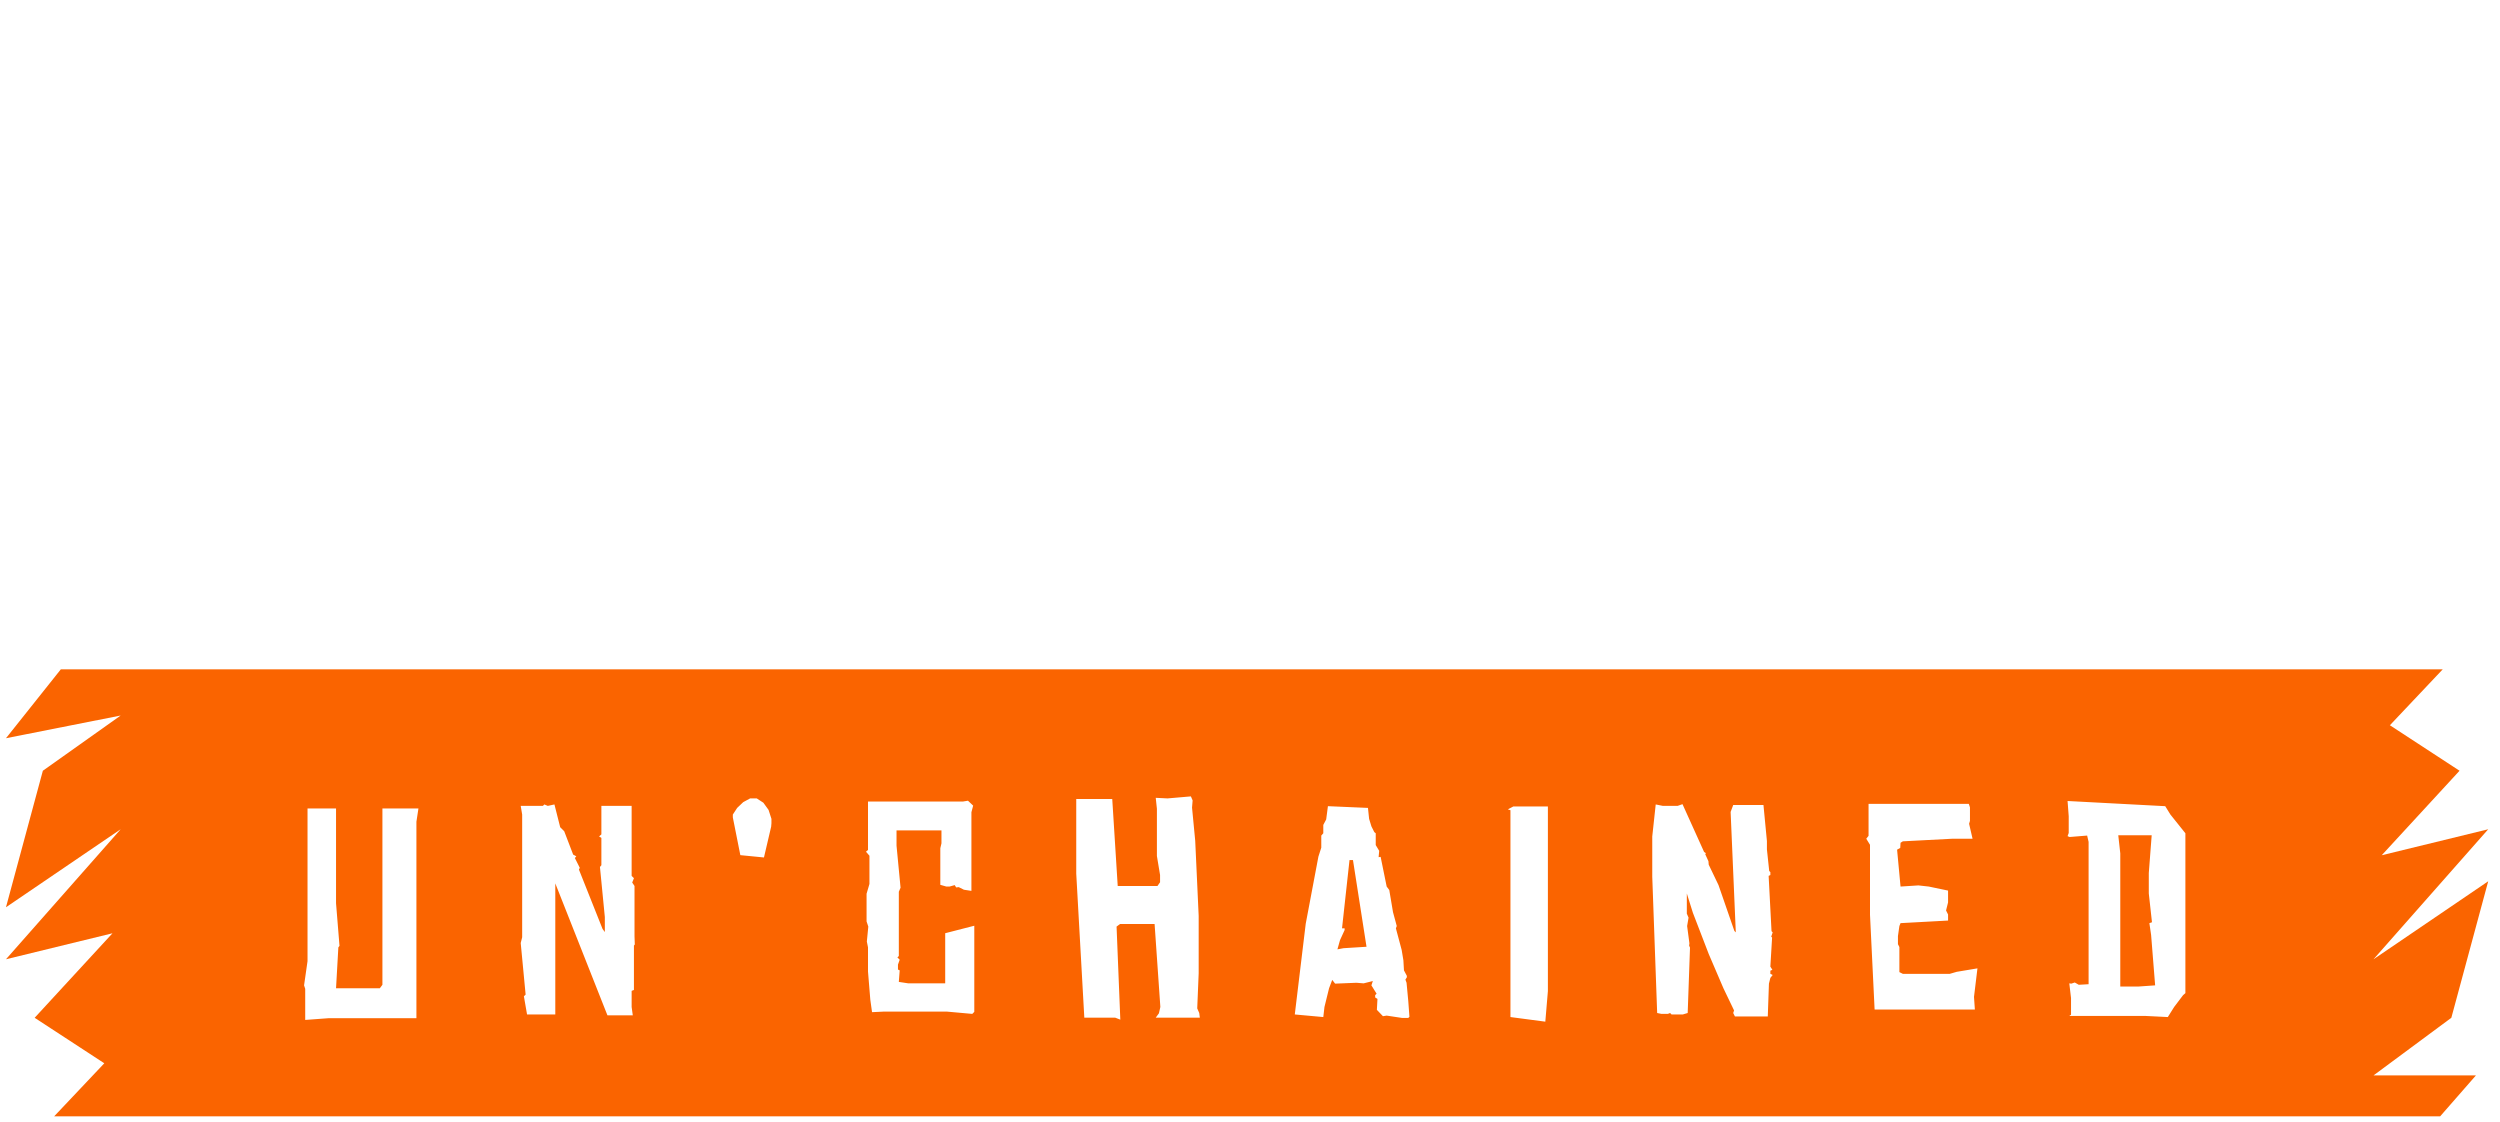
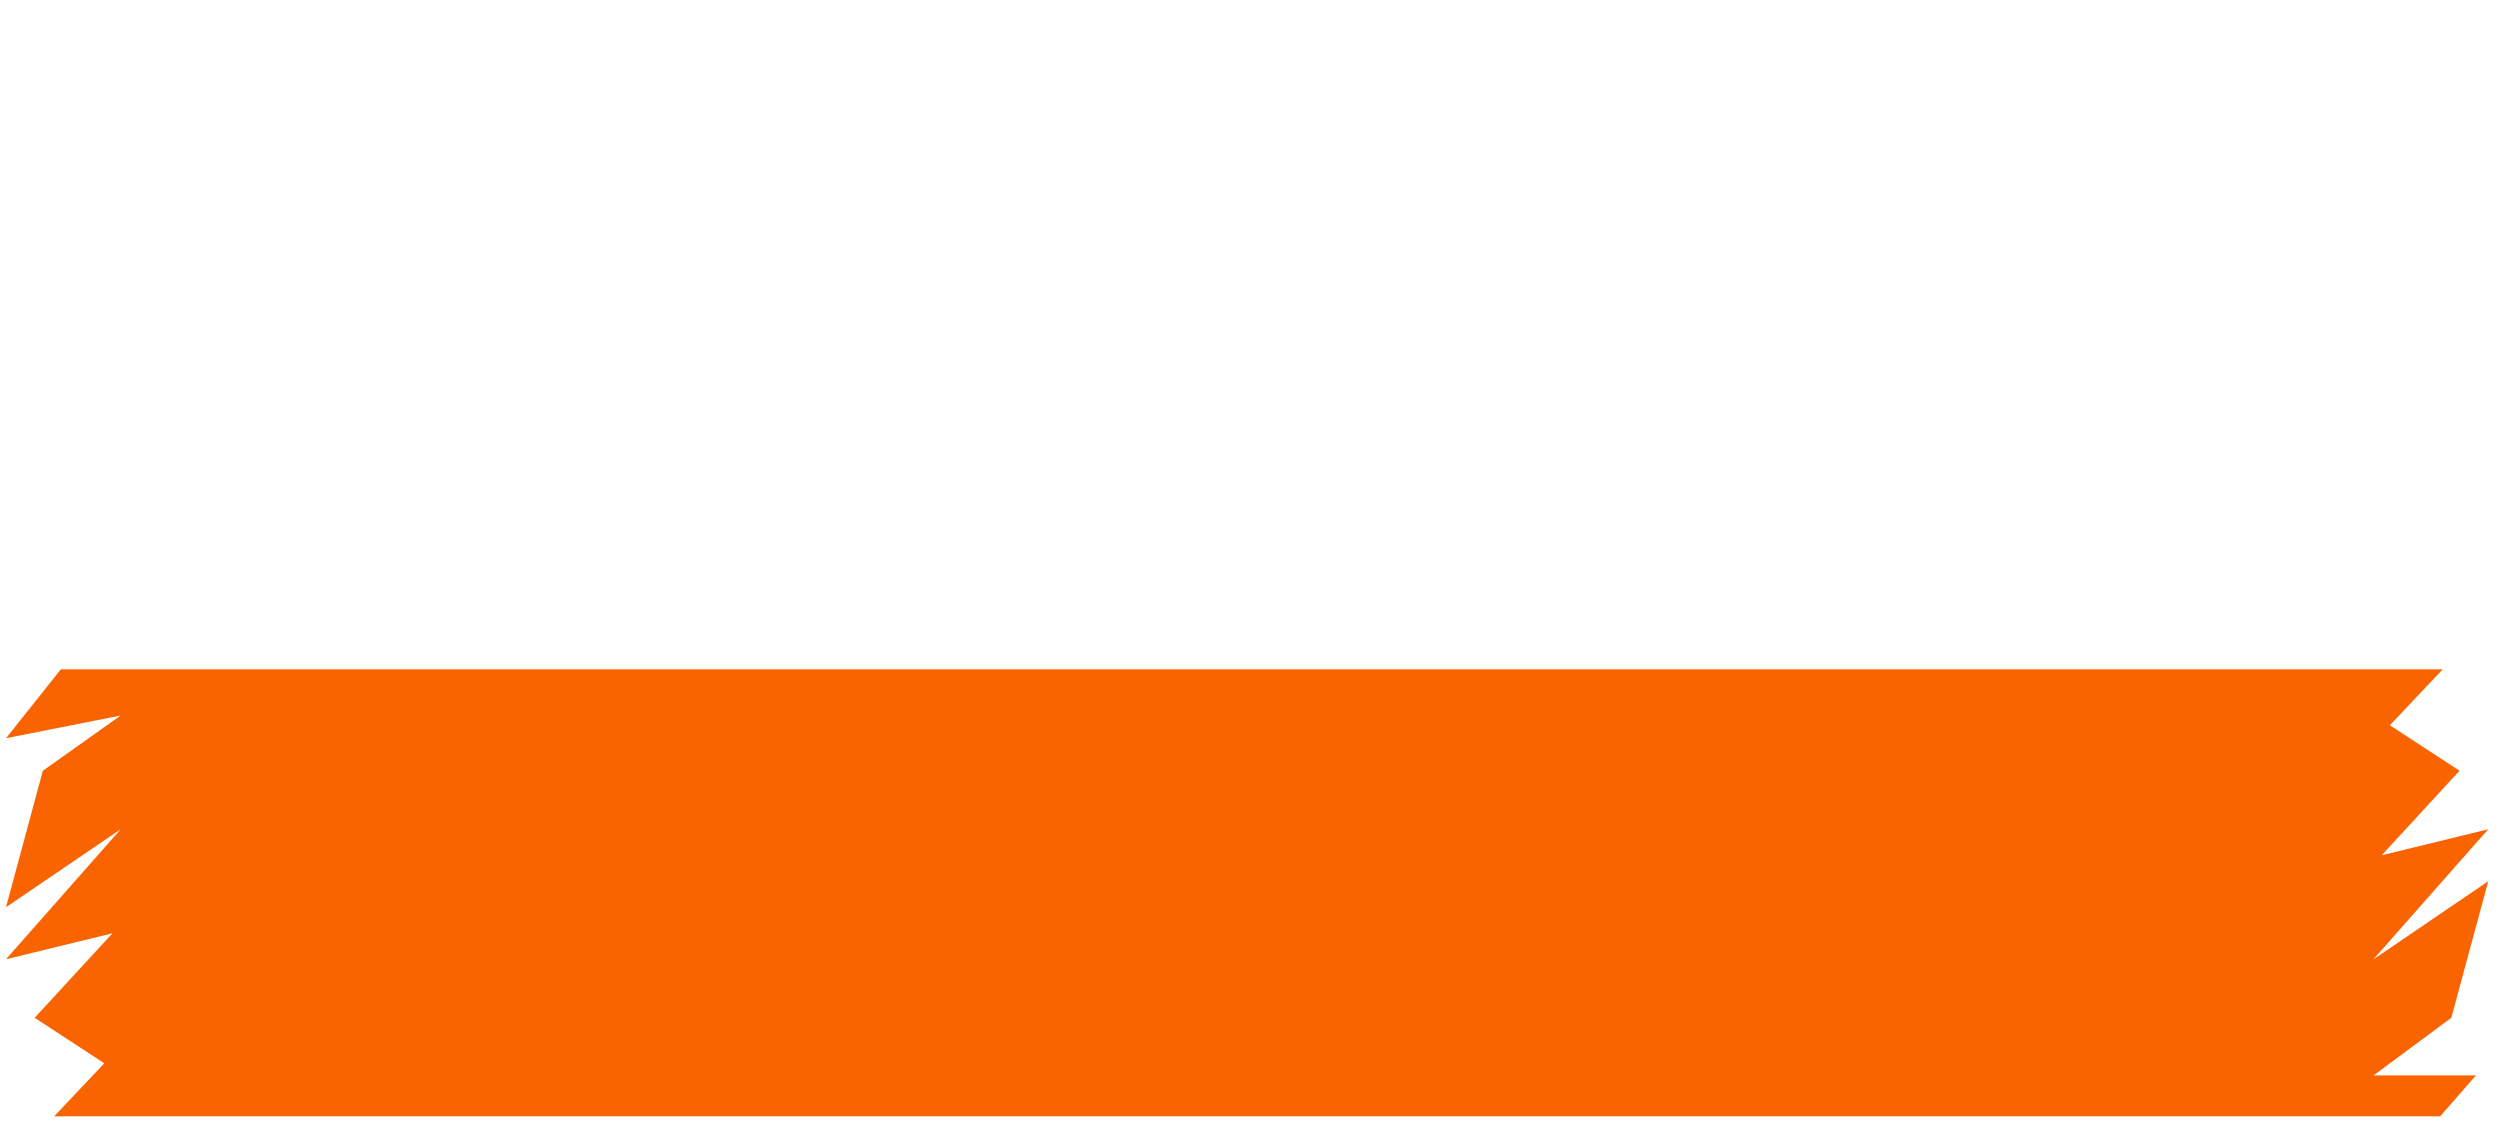
<svg xmlns="http://www.w3.org/2000/svg" width="185" height="83" viewBox="0 0 185 83" fill="none">
  <path d="M29.441 4.329V8.668H21.398V41.531L17.217 41.16L16.265 41.584L15.259 41.531V30.365L15.153 29.889L15.365 29.571L14.942 24.861L14.73 24.597L15.259 23.327V8.668H7.269V2.107H29.336V3.324L29.177 3.8L29.441 4.329ZM59.767 9.833L60.084 10.044L59.872 10.944V16.342L55.163 16.712L55.798 21.051L56.009 21.21L58.126 31.053L57.967 31.688L59.767 40.525H54.898L49.236 16.553L48.495 16.712H46.802L45.955 16.553L45.373 16.818L45.849 27.878L45.532 28.619L45.849 29.783V30.365L45.69 30.841L46.008 32.64L45.532 32.958L46.008 33.646L45.479 35.604V38.832L45.637 40.261H40.028L40.187 38.567V20.892L39.552 12.69L39.764 7.875V2.212L39.869 1.419H59.449L59.925 2.054L59.767 2.636V9.833ZM54.104 10.256L54.21 8.774L54.104 7.557H45.267V10.044L54.104 10.256ZM91.097 37.721L91.309 40.578L91.097 40.79H89.933L87.128 40.366L86.44 40.472L85.329 39.308L85.435 37.297L85.012 37.033V36.609L85.276 36.345L84.324 34.81L84.588 34.016L82.895 34.44L81.572 34.334L77.656 34.492L77.127 33.805L76.545 35.339L75.698 38.779L75.486 40.631L70.247 40.155L72.258 23.485L74.587 11.156L75.116 9.515V7.293L75.486 6.869V5.335L76.016 4.329L76.333 1.895L83.689 2.212L83.9 4.223L84.324 5.599L84.853 6.658L85.118 6.869V9.039L85.752 10.097L85.647 11.261L86.017 11.209L87.128 16.659L87.605 17.294L88.293 21.369L88.981 23.909L88.822 24.332L89.88 28.301L90.198 30.206L90.303 32.058L90.833 33.064V33.328L90.568 33.752L90.78 34.334L91.097 37.721ZM83.424 27.719L80.937 11.791H80.302L78.926 24.332H79.402V24.65L78.556 26.502L78.079 28.195L79.191 27.984L83.424 27.719ZM112.442 2.16L117.946 1.736L115.141 22.533L114.823 22.956L113.236 29.677V31.423L111.172 41.054H102.97L102.864 39.044L102.176 35.022L101.594 33.064L101.858 32.693L99.371 19.093L99.424 18.511L98.207 11.473L98.313 9.938L97.254 4.911L96.99 2.001H101.541L107.15 34.598L109.161 21.475L112.442 4.223V2.16ZM147.216 35.445V40.949L145.152 40.843L144.358 41.002L143.882 40.684L141.818 41.002H128.589V38.62L128.165 36.768V2.212L127.689 2.001H145.734L146.846 2.424V8.033L145.999 7.663H135.839L133.669 7.769L133.351 8.086V11.791L133.616 13.802V17.453L134.039 17.823H139.331L142.771 17.453L142.877 19.728L142.665 19.94L142.93 23.697H133.351L133.986 27.137V31.476L133.828 33.17L134.039 35.445H147.216ZM174.561 32.958V40.313H155.669V2.371L155.246 1.736H161.385L162.02 14.437V25.285L161.649 33.699L162.073 34.069L174.561 32.958Z" fill="white" />
  <path fill-rule="evenodd" clip-rule="evenodd" d="M180.76 49.533H4.499L0.442 54.629L8.93 52.948L3.171 57.035L0.442 67.137L8.93 61.364L0.442 70.986L8.324 69.062L2.564 75.316L7.718 78.683L4.009 82.607H180.572L183.218 79.581H175.64L181.399 75.316L184.128 65.214L175.64 70.987L184.128 61.365L176.246 63.289L182.006 57.035L176.852 53.668L180.76 49.533Z" fill="#FA6400" />
  <g filter="url(#filter0_d_1144_5961)">
-     <path d="M28.299 57.938H30.964L30.815 58.919V73.457H24.313L22.586 73.585V71.283L22.501 71.027L22.757 69.236V57.938H24.867V64.951L25.123 68.106L25.038 68.213L24.867 71.24H28.108L28.299 70.984V57.938ZM46.954 67.403L46.975 68L46.911 68.085V71.368L46.741 71.432V72.626L46.826 73.244H44.95L41.092 63.48V73.18H39.002L38.768 71.837L38.896 71.709L38.533 67.893L38.64 67.467V58.386L38.533 57.746H40.175L40.282 57.639L40.537 57.746L41.028 57.639L41.454 59.324L41.752 59.622L42.413 61.349L42.648 61.477L42.541 61.605L42.904 62.329L42.84 62.457L44.588 66.849L44.758 67.083V65.975L44.396 62.265L44.502 62.138V60.112L44.332 60.006L44.502 59.856V57.746H46.741V62.926L46.911 63.097L46.783 63.417L46.954 63.672V67.403ZM57.087 58.705V59.025L57.066 59.281L56.533 61.562L54.785 61.391L54.23 58.599V58.386L54.55 57.895L54.998 57.469L55.509 57.192H56L56.49 57.512L56.874 58.044L57.087 58.705ZM72.098 66.614V72.988L71.949 73.138L70.052 72.967H65.426L64.531 73.01L64.403 72.093L64.232 70.004V68.213L64.147 67.787L64.254 66.678L64.126 66.294V64.248L64.339 63.523V61.434L64.083 61.136L64.232 61.008V57.426H71.246L71.629 57.362L72.013 57.725L71.885 58.215V64.035L71.331 63.95L70.947 63.758L70.755 63.779L70.649 63.608L70.265 63.715H70.031L69.583 63.587V60.88L69.668 60.517V59.558H66.343V60.688L66.641 63.8L66.513 64.099V68.853L66.407 68.959L66.577 69.13L66.449 69.492V69.855L66.577 69.918L66.513 70.771L67.217 70.878H69.945V67.168L72.098 66.614ZM88.787 73.415H85.525L85.76 73.095L85.866 72.626L85.44 66.486H82.882L82.626 66.678L82.903 73.564L82.519 73.415H80.239L79.642 62.756V57.234H82.306L82.711 63.672H85.653L85.845 63.395V62.862L85.611 61.455V57.959L85.525 57.149L86.399 57.192L88.126 57.043L88.254 57.341L88.211 57.874L88.446 60.325L88.702 65.889V70.132L88.595 72.732L88.744 73.073L88.787 73.415ZM104.213 72.2L104.298 73.351L104.213 73.436H103.744L102.614 73.265L102.337 73.308L101.889 72.839L101.932 72.029L101.762 71.922V71.752L101.868 71.645L101.484 71.027L101.591 70.707L100.909 70.878L100.376 70.835L98.798 70.899L98.585 70.622L98.351 71.24L98.01 72.626L97.924 73.372L95.814 73.18L96.624 66.465L97.562 61.498L97.775 60.837V59.942L97.924 59.771V59.153L98.138 58.748L98.266 57.767L101.229 57.895L101.314 58.705L101.484 59.26L101.698 59.686L101.804 59.771V60.645L102.06 61.072L102.017 61.541L102.167 61.519L102.614 63.715L102.806 63.971L103.083 65.612L103.36 66.636L103.296 66.806L103.723 68.405L103.851 69.172L103.893 69.918L104.107 70.323V70.43L104 70.601L104.085 70.835L104.213 72.2ZM101.122 68.17L100.12 61.754H99.864L99.31 66.806H99.502V66.934L99.161 67.68L98.969 68.362L99.417 68.277L101.122 68.17ZM111.986 57.789H114.544V71.453L114.353 73.713L111.773 73.372V58.066L111.581 58.002L111.986 57.789ZM130.879 62.926L131.093 67.019L131.178 67.105L131.071 67.424L131.135 67.488L131.007 69.641L131.157 69.876L131.007 69.94V70.174L131.178 70.26L131.007 70.473L130.901 70.899L130.816 73.329H128.385L128.257 73.073L128.321 72.882L127.533 71.24L126.445 68.703L125.273 65.655L124.825 64.227V65.719L124.953 66.017L124.847 66.636L125.017 67.915L124.996 68.085L125.06 68.234L124.889 73.073L124.527 73.18H123.695L123.589 73.073L123.418 73.138H122.949L122.63 73.073L122.267 62.99V60.006L122.523 57.639L123.056 57.746H124.143L124.505 57.618L126.104 61.157L126.232 61.242L126.19 61.327L126.424 61.839L126.445 62.095L127.17 63.608L128.343 66.998L128.449 67.105L128.066 58.194L128.257 57.682H130.496L130.752 60.347V60.965L130.922 62.564L131.007 62.649V62.862L130.879 62.926ZM146.331 69.769L146.076 71.88L146.14 72.818H138.721L138.38 65.804V60.624L138.103 60.176L138.273 59.963V57.597H145.692L145.777 57.853V58.855L145.713 59.068L145.969 60.176H144.477L140.81 60.368L140.64 60.475L140.618 60.858L140.384 60.986L140.64 63.715L141.961 63.63L142.729 63.715L144.157 64.013V64.888L144.008 65.484L144.157 65.783V66.231L140.64 66.422L140.554 66.636L140.448 67.382V67.979L140.554 68.192V70.046L140.81 70.174H144.285L144.797 70.025L146.331 69.769ZM161.719 59.771V71.603L161.548 71.752L160.887 72.626L160.418 73.372L158.713 73.287H153.128L153.256 73.201V71.965L153.128 70.878L153.277 70.899L153.533 70.814L153.831 70.984L154.556 70.942V60.411L154.449 59.942L153.149 60.048L153 59.984L153.085 59.75V58.514L153 57.384L160.227 57.767L160.61 58.386L161.719 59.771ZM158.265 71.112L159.48 71.027L159.182 67.296L159.054 66.422L159.246 66.358L159.011 64.227V62.713L159.225 59.92H156.752L156.901 61.264V71.112H158.265Z" fill="white" />
-   </g>
+     </g>
  <defs>
    <filter id="filter0_d_1144_5961" x="22.501" y="57.042" width="139.218" height="18.56" filterUnits="userSpaceOnUse" color-interpolation-filters="sRGB">
      <feFlood flood-opacity="0" result="BackgroundImageFix" />
      <feColorMatrix in="SourceAlpha" type="matrix" values="0 0 0 0 0 0 0 0 0 0 0 0 0 0 0 0 0 0 127 0" result="hardAlpha" />
      <feOffset dy="1.89" />
      <feComposite in2="hardAlpha" operator="out" />
      <feColorMatrix type="matrix" values="0 0 0 0 0 0 0 0 0 0 0 0 0 0 0 0 0 0 0.63 0" />
      <feBlend mode="normal" in2="BackgroundImageFix" result="effect1_dropShadow_1144_5961" />
      <feBlend mode="normal" in="SourceGraphic" in2="effect1_dropShadow_1144_5961" result="shape" />
    </filter>
  </defs>
</svg>